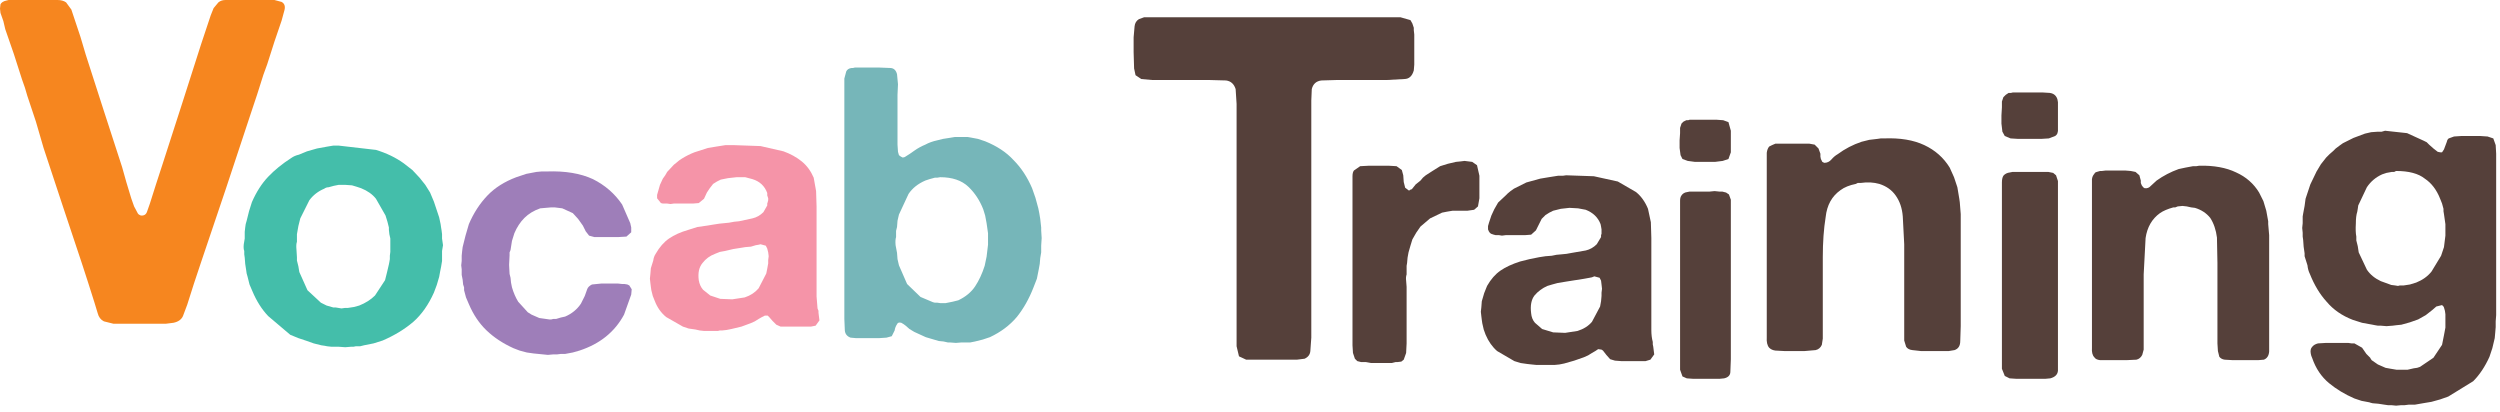
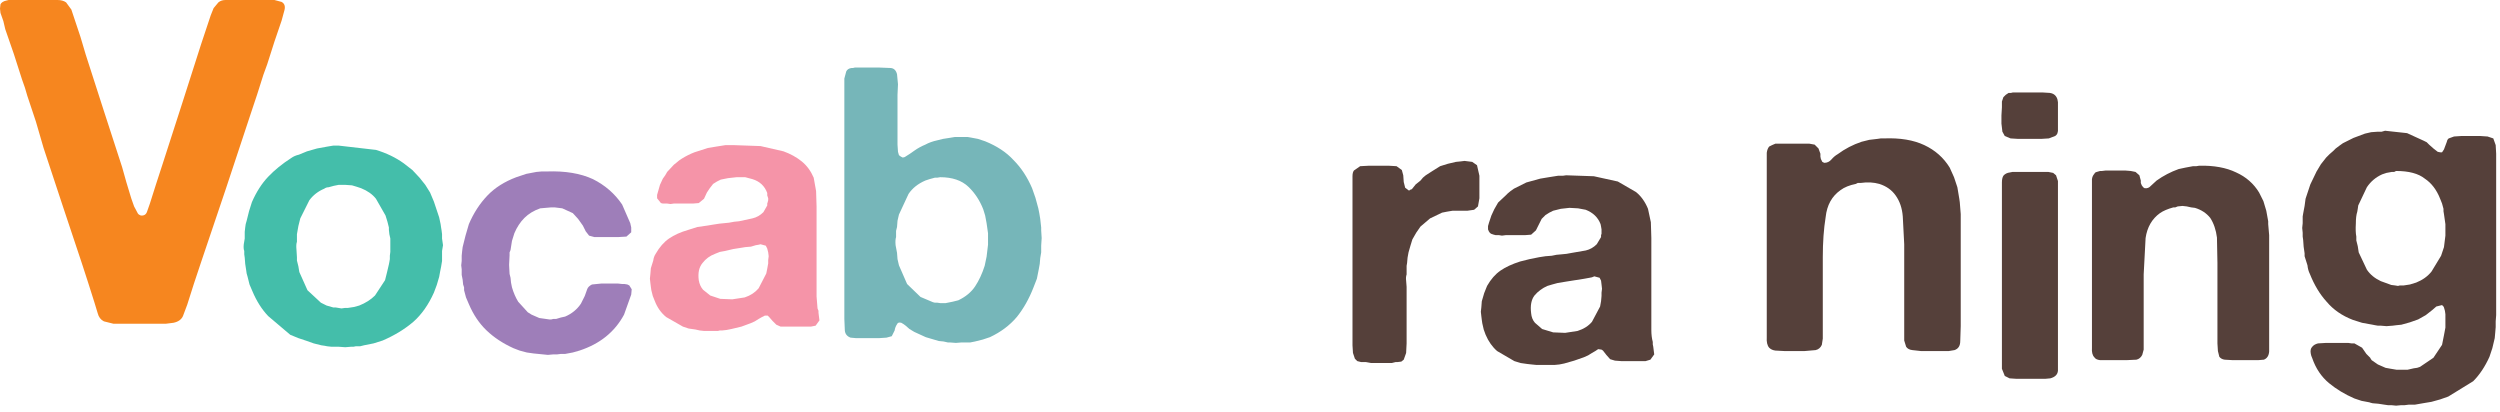
<svg xmlns="http://www.w3.org/2000/svg" version="1.1" id="Layer_1" width="261px" height="43px" xml:space="preserve">
  <g id="1" transform="matrix(1, 0, 0, 1, 0, -2.15)">
    <path style="fill:#55403A;fill-opacity:1" d="M251.3,16.05L253.05 16.85L253.35 17L253.6 17.25L254.05 17.65L254.5 18L254.75 18.05L254.95 18.05L255.15 17.75L255.3 17.35L255.45 16.95Q255.5 16.7 255.65 16.6L256.2 16.4L256.95 16.35L258.95 16.35L259.7 16.4L260.3 16.6L260.55 17.3L260.6 18.2L260.6 35.05L260.55 35.7L260.55 36.3L260.5 36.9L260.45 37.45L260.2 38.5L259.9 39.4Q259.2 40.95 258.2 41.95L255.6 43.55L254.75 43.85L253.85 44.1L252.95 44.25L252.1 44.4L251.8 44.4L251.45 44.4L251.05 44.45L250.7 44.45L250.15 44.5L249.65 44.45L249.3 44.45L248.95 44.4L248.3 44.3L247.7 44.25L247.5 44.2L247.35 44.15L246.55 44L245.8 43.75Q244.3 43.1 243.15 42.15Q241.95 41.15 241.4 39.55L241.3 39.3L241.25 39.1Q241.15 38.6 241.4 38.35Q241.6 38.1 242 38L242.85 37.95L243.8 37.95L245.15 37.95L245.5 38L245.8 38L246.6 38.45L247.05 39.1L247.45 39.5L247.5 39.6L247.6 39.75L248.25 40.2L249.05 40.55L249.6 40.65L250.2 40.75L250.6 40.75L251.35 40.75L252 40.6L252.35 40.55L252.65 40.45L254.05 39.5L254.95 38.15L255.05 37.65L255.15 37.15L255.3 36.35L255.3 35.5L255.3 35.2L255.3 34.95L255.25 34.6L255.15 34.25L255.1 34.15L254.95 34L254.35 34.15L253.95 34.5L253.25 35.05L252.45 35.5L251.6 35.8L250.7 36.05L250.2 36.1L249.8 36.15L249.15 36.2L248.55 36.15L248.25 36.15L247.95 36.1L247.7 36.05L246.6 35.85L245.65 35.55Q243.95 34.9 242.9 33.65Q241.85 32.5 241.15 30.75Q240.95 30.35 240.9 29.85L240.6 28.9L240.6 28.6L240.5 27.9L240.45 27.2L240.4 26.85L240.4 26.45L240.35 25.95L240.4 25.45L240.4 25.05L240.4 24.75L240.45 24.45L240.6 23.65L240.7 22.9L241.2 21.4L241.85 20.05L242.3 19.3L242.85 18.6L243.2 18.25L243.6 17.9L243.85 17.65L244.25 17.35L244.6 17.1L245.7 16.55L246.9 16.1L247.55 15.95L248.25 15.9L248.65 15.9L249 15.8L251.3 16.05M246.15,23.95L246.1 24.25Q245.95 24.7 245.95 25.5Q245.9 26.35 246 26.85L246 27.25L246.15 27.85L246.25 28.5L247.1 30.3Q247.6 31.05 248.55 31.5L249.65 31.9L250.05 31.95L250.35 32L250.55 31.95L250.95 31.95L251.6 31.85L252.25 31.65Q253.25 31.25 253.85 30.5L254.85 28.85L255.15 27.95L255.3 26.75L255.3 25.55L255.15 24.5L255.1 24.2L255.1 23.95L254.95 23.4L254.75 22.9Q254.2 21.5 253.15 20.8Q252.15 20 250.15 20L249.95 20.1L249.7 20.1L249.15 20.2L248.7 20.35Q247.7 20.8 247.1 21.7L246.2 23.6L246.15 23.95" />
    <path style="fill:#55403A;fill-opacity:1" d="M223.35,20.45L223.5 21L223.5 21.25L223.6 21.5L223.75 21.7L223.9 21.8Q224.3 21.85 224.55 21.55L225.15 21Q226.2 20.25 227.45 19.8L228.15 19.65L228.95 19.5L229.3 19.5L229.6 19.45Q231.9 19.4 233.45 20.15Q235 20.85 235.85 22.25L236.3 23.15L236.6 24.15L236.7 24.7L236.8 25.25L236.8 25.55L236.9 26.7L236.9 27.8L236.9 37.45L236.9 38.85Q236.85 39.5 236.35 39.7L235.75 39.75L235.15 39.75L233.1 39.75L232.25 39.7Q231.9 39.65 231.7 39.4L231.55 38.8L231.5 38L231.5 29.6L231.45 26.95Q231.3 25.75 230.75 24.9Q230.15 24.15 229.15 23.85L228.75 23.8L228.3 23.7L227.85 23.65L227.35 23.7L227.1 23.8L226.9 23.8Q226 24.05 225.5 24.4Q224.25 25.3 224 27L223.8 30.8L223.8 37.95L223.8 38.65L223.65 39.2Q223.45 39.6 223.05 39.7L222 39.75L220.1 39.75L219.25 39.75Q218.8 39.7 218.65 39.45Q218.35 39.15 218.4 38.45L218.4 37.25L218.4 21.6L218.4 20.85Q218.45 20.5 218.65 20.3Q218.7 20.15 218.9 20.1L219.25 20L219.45 20L219.85 19.95L220.25 19.95L221.85 19.95L222.45 20L222.95 20.1L223.35 20.45" />
    <path style="fill:#55403A;fill-opacity:1" d="M214.55,12.1Q214.9 12.45 214.85 13.15L214.85 14.4L214.85 15.55Q214.9 16.15 214.55 16.35L213.9 16.6L213.1 16.65L210.7 16.65L209.9 16.6L209.3 16.35L209.05 15.9L208.95 15.05L208.95 14.2L209 13.35L209 12.75L209.15 12.3L209.4 12.05L209.7 11.85L209.95 11.85L210.15 11.8L213.2 11.8L214 11.85Q214.35 11.9 214.55 12.1M212.45,20.1L213 20.1L213.5 20.1L213.85 20.1L214.35 20.2L214.65 20.45L214.85 21.05L214.85 21.85L214.85 39.4L214.85 40.85Q214.8 41.45 214.05 41.65L213.5 41.7L212.9 41.7L210.55 41.7L209.8 41.65L209.3 41.4L209 40.65L209 39.7L209 22L209 21.2Q209 20.75 209.15 20.5Q209.4 20.2 209.85 20.15L210.1 20.1L210.35 20.1L212.45 20.1" />
    <path style="fill:#55403A;fill-opacity:1" d="M204.45,22.3L204.55 22.9L204.6 23.25L204.7 24.5L204.7 25.7L204.7 36.2L204.65 37.75Q204.65 38.5 204.05 38.7L203.45 38.8L202.8 38.8L200.55 38.8L199.65 38.7Q199.2 38.65 199 38.35L198.8 37.7L198.8 36.85L198.8 27.65L198.65 24.75Q198.55 23.45 197.9 22.55Q197.3 21.7 196.2 21.35L195.75 21.25L195.3 21.2L194.75 21.2L194.25 21.25L193.95 21.25L193.75 21.35Q192.75 21.55 192.15 22Q190.8 22.95 190.6 24.8Q190.3 26.65 190.3 29L190.3 36.75L190.3 37.5L190.2 38.15Q190 38.6 189.55 38.7L188.4 38.8L186.3 38.8L185.35 38.75Q184.95 38.7 184.7 38.45Q184.4 38.1 184.45 37.35L184.45 36L184.45 18.95L184.45 18.1Q184.5 17.7 184.7 17.45L185 17.3L185.35 17.15L185.6 17.15L186.05 17.15L186.45 17.15L188.2 17.15L188.9 17.15L189.45 17.25L189.85 17.65L190.05 18.2L190.05 18.5L190.1 18.75L190.25 19.05L190.45 19.15Q190.9 19.15 191.2 18.8Q191.5 18.45 191.85 18.25Q193 17.4 194.35 16.95L195.15 16.75L196 16.65L196.35 16.6L196.7 16.6Q199.2 16.5 200.9 17.3Q202.6 18.1 203.55 19.65L204 20.65L204.35 21.7L204.45 22.3" />
-     <path style="fill:#55403A;fill-opacity:1" d="M179.9,14.7L180.45 14.9L180.7 15.8L180.7 17L180.7 18.05L180.45 18.75L179.85 18.95L179.05 19.05L176.95 19.05L176.2 18.95L175.65 18.75L175.45 18.35L175.35 17.6L175.35 16.8L175.4 16.05L175.4 15.5L175.55 15.05L175.75 14.85L176.05 14.7L176.25 14.7L176.4 14.65L179.2 14.65L179.9 14.7M175.4,23.1Q175.4 22.75 175.55 22.55Q175.75 22.25 176.15 22.2L176.4 22.15L176.6 22.15L178.5 22.15L179 22.1L179.5 22.15L179.8 22.15L180.2 22.25L180.5 22.45L180.7 23L180.7 23.7L180.7 39.65L180.65 40.95Q180.65 41.5 180 41.65L179.5 41.7L178.9 41.7L176.8 41.7L176.1 41.65L175.65 41.45L175.4 40.75L175.4 39.9L175.4 23.9L175.4 23.1" />
-     <path style="fill:#55403A;fill-opacity:1" d="M147.6,5.05L147.6 5.3L147.65 5.75L147.65 6.25L147.65 8.2L147.65 8.9L147.6 9.5Q147.35 10.4 146.6 10.4L144.8 10.5L139.65 10.5L137.95 10.55Q137.15 10.65 136.95 11.45L136.9 12.65L136.9 13.75L136.9 37.4L136.8 38.8Q136.75 39.35 136.2 39.6L135.4 39.7L134.55 39.7L131.1 39.7L130.1 39.7L129.35 39.35L129.1 38.3L129.1 37L129.1 18L129.1 15.6L129.1 13L129 11.45Q128.75 10.65 128 10.55L126.15 10.5L121.45 10.5L120.25 10.5L119.15 10.4L118.55 10L118.4 9.3L118.35 7.6L118.35 6.05L118.45 4.9Q118.5 4.4 118.9 4.15L119.45 3.95L144.95 3.95L146.2 3.95L147.25 4.25L147.45 4.6L147.6 5.05" />
    <path style="fill:#55403A;fill-opacity:1" d="M146.55,21.15L146.7 21.75L147.1 22.05L147.25 21.95L147.4 21.9L147.8 21.4L148.3 21L148.55 20.7L148.85 20.45L149.55 20L150.35 19.5L151.15 19.25L152 19.05L152.5 19L152.9 18.95L153.7 19.05L154.2 19.4L154.45 20.5L154.45 21.85L154.45 22.85L154.3 23.7L153.9 24.05L153.2 24.15L152.4 24.15L151.65 24.15L151.05 24.25L150.55 24.35L149.3 24.95L148.3 25.8L147.85 26.45L147.45 27.15L147.25 27.8L147.05 28.5L146.95 29.05L146.9 29.6L146.85 29.9L146.85 30.15L146.85 30.8Q146.75 31.1 146.8 31.45L146.85 32.1L146.85 38L146.8 39L146.55 39.7L146.3 39.9L145.9 39.95L145.7 39.95L145.3 40.05L144.85 40.05L143.15 40.05L142.6 39.95L142.1 39.95L141.7 39.85L141.45 39.6L141.25 39L141.2 38.2L141.2 21.35L141.2 20.55Q141.2 20.15 141.35 19.95L142 19.5L142.95 19.45L144.95 19.45L145.8 19.5L146.35 19.9L146.5 20.45L146.55 21.15" />
    <path style="fill:#55403A;fill-opacity:1" d="M164.75,23.9L163.85 23.85L162.95 23.95L162.15 24.15L161.75 24.35L161.35 24.6L160.95 25L160.7 25.5L160.35 26.2L159.85 26.65L159.2 26.7L158.55 26.7L157.2 26.7L156.8 26.75L156.5 26.7L156.15 26.7L155.95 26.65L155.8 26.6Q155.5 26.55 155.35 26.1L155.35 25.75L155.45 25.4L155.7 24.65L156 24L156.2 23.65L156.4 23.3L157.2 22.55L157.4 22.35L157.7 22.1L158.05 21.85L159.35 21.2L160.8 20.8L161.7 20.65L162.65 20.5L163.15 20.5L163.5 20.45L166.4 20.55L168.9 21.1L170.8 22.2Q171.6 22.85 172.05 23.95L172.35 25.35L172.4 27L172.4 35.15L172.4 36.6Q172.4 37.3 172.55 37.85L172.55 38.1L172.6 38.35L172.7 39.15L172.3 39.7L171.8 39.85L171.2 39.85L169.25 39.85L168.6 39.8L168.1 39.65L167.7 39.2L167.35 38.75L167.2 38.65L166.85 38.6L166.55 38.8L166.2 39L165.8 39.25L165.35 39.45L164.35 39.8L163.3 40.1L162.8 40.2L162.3 40.25L162.1 40.25L161.85 40.25L161.45 40.25L160.7 40.25L160.4 40.25L159.9 40.2L159.45 40.15L158.75 40.05L158.1 39.85L156.3 38.8Q155.55 38.15 155.1 37.1L154.9 36.55L154.75 35.9L154.7 35.55L154.65 35.15L154.6 34.7L154.65 34.25L154.7 33.6L154.95 32.75L155.25 32Q155.85 30.95 156.65 30.4Q157.45 29.85 158.7 29.45L159.7 29.2L160.7 29L161.35 28.9L162 28.85L162.5 28.75L163.05 28.7L163.55 28.65L164.1 28.55L165.55 28.3Q166.2 28.15 166.7 27.65L167.15 26.9L167.15 26.7L167.2 26.55L167.2 26.35L167.2 26.1L167.15 25.8L167.1 25.55Q166.7 24.5 165.55 24.05L164.75 23.9M164.8,31.35L164.45 31.4L163.5 31.55L162.6 31.7L162.05 31.85L161.55 32Q160.75 32.35 160.2 33Q159.7 33.65 159.85 34.85Q159.9 35.45 160.25 35.85L161 36.5L162.15 36.85L163.4 36.9L164.7 36.7Q165.65 36.4 166.2 35.75L167.05 34.15L167.15 33.6L167.2 33.05L167.2 32.7L167.25 32.3L167.2 31.85L167.15 31.45L167 31.15L166.45 31L166.2 31.1L165.95 31.15L165.4 31.25L164.8 31.35" />
    <path style="fill:#F6861F;fill-opacity:1" d="M29.4,4.3L28.65 6.5L27.9 8.85L27.7 9.4L27.5 9.95L26.85 12L26.15 14.1L23.6 21.8L21 29.5L20.25 31.75L19.55 33.95L19.1 35.15Q18.85 35.7 18.1 35.85L17.3 35.95L16.35 35.95L12.95 35.95L11.85 35.95L10.85 35.7Q10.35 35.45 10.2 34.85L9.85 33.7L9.2 31.65L8.55 29.65L6.55 23.65L4.55 17.6L3.75 14.85L2.85 12.15L2.6 11.3L2.3 10.45L1.45 7.8L0.55 5.2L0.35 4.35L0.05 3.5L0 3.05L0.05 2.6Q0.2 2.3 0.7 2.2L0.9 2.15L1.1 2.15L4.95 2.15L6 2.15Q6.55 2.15 6.9 2.4L7.45 3.15L7.8 4.2L8.4 6L8.95 7.85L10.85 13.75L12.75 19.6L13.2 21.2L13.7 22.85L14 23.7L14.4 24.45L14.5 24.55L14.7 24.65Q15.2 24.7 15.35 24.25L15.65 23.4L16.3 21.35L17 19.2L19 13L21 6.75L21.5 5.25L22 3.75L22.3 3L22.8 2.4Q23.1 2.15 23.55 2.15L24.5 2.15L27.65 2.15L28.65 2.15L29.4 2.35Q29.85 2.6 29.7 3.2L29.4 4.3" />
    <path style="fill:#44BEAA;fill-opacity:1" d="M43.8,20.7L44.4 21.45L44.9 22.25L45.3 23.2L45.65 24.25L45.85 24.85L46 25.55L46.05 25.9L46.1 26.2L46.15 26.6L46.15 27.05L46.25 27.75L46.15 28.35L46.15 28.8L46.15 29.4L46.05 30L45.95 30.5L45.85 31.05L45.6 31.9L45.3 32.7Q44.45 34.6 43.15 35.75Q41.8 36.9 39.95 37.7L39 38L38 38.2L37.6 38.3L37.15 38.3L36.9 38.35L36.65 38.35L36.05 38.4L35.35 38.35L35 38.35L34.6 38.35L34.15 38.3L33.9 38.25L33.55 38.2L32.75 38L32.05 37.75L31.15 37.45L30.3 37.1L28 35.15Q27 34.1 26.35 32.55L26.05 31.85L25.85 31.05L25.75 30.7L25.7 30.35L25.6 29.7L25.55 29.05L25.5 28.7L25.5 28.35Q25.4 28.1 25.45 27.65L25.55 27.05L25.55 26.75L25.55 26.35L25.6 25.9L25.65 25.55L25.75 25.2L26 24.2L26.3 23.25Q27 21.65 28 20.6Q29 19.55 30.4 18.65Q30.75 18.4 31.2 18.3L32.05 17.95L33.1 17.65L34.2 17.45L34.8 17.35L35.35 17.35L39.25 17.8Q40.9 18.3 42.15 19.2L43.05 19.9L43.8 20.7M40.6,25.9L40.45 25.3L40.25 24.65L39.25 22.9Q38.7 22.2 37.7 21.8L37.25 21.65L36.75 21.5L36.05 21.45L35.35 21.45L35.1 21.5L34.85 21.55L34.3 21.7Q34.05 21.7 33.85 21.85Q32.9 22.25 32.3 23.05L31.35 24.95L31.15 25.75L31 26.6L31 26.95L31 27.4Q30.9 27.65 30.95 28.2L31 29L31 29.35L31.15 29.95L31.25 30.55L32.1 32.45L33.5 33.75L34.1 34.05L34.8 34.25L35.05 34.25L35.35 34.3L35.65 34.35L36 34.3L36.3 34.3L36.95 34.2L37.5 34.05Q38.5 33.65 39.15 33L40.2 31.4L40.4 30.6L40.6 29.75L40.65 29.5L40.7 29.2L40.7 28.85L40.75 28.45L40.75 27.9L40.75 27.3L40.75 27.05L40.65 26.6L40.6 26.15L40.6 25.9" />
    <path style="fill:#9E7EB9;fill-opacity:1" d="M64.95,23.5L65.8 25.45L65.9 25.9L65.9 26.4L65.4 26.85L64.55 26.9L62.7 26.9L62.05 26.9L61.5 26.75L61.15 26.3L60.85 25.7L60.35 25L59.8 24.4L58.7 23.9L58.3 23.85L57.9 23.8L57.55 23.8L56.4 23.9Q55.4 24.25 54.75 24.9Q54.1 25.55 53.7 26.5L53.45 27.3L53.3 28.25L53.2 28.5L53.2 28.8L53.15 29.8L53.2 30.75L53.3 31.15L53.35 31.65L53.45 32.15Q53.7 33 54.1 33.65L55.1 34.75L55.5 35L56.3 35.35L57.35 35.5L57.55 35.5L57.75 35.45L58.05 35.45L58.55 35.3L59 35.2Q60.05 34.75 60.65 33.85L60.85 33.45L61.05 33.05L61.3 32.35Q61.4 32.05 61.8 31.85L62.8 31.75L64 31.75L64.5 31.75L64.95 31.8L65.2 31.8L65.5 31.85L65.7 31.95L65.95 32.35L65.9 32.9L65.15 35Q63.7 37.7 60.5 38.75L59.8 38.95L59 39.1L58.55 39.1L58.15 39.15L57.75 39.15L57.2 39.2L56.7 39.15L56.2 39.1L55.7 39.05L55.35 39L55 38.95L54.25 38.75L53.6 38.5Q51.95 37.75 50.8 36.65Q49.65 35.55 48.95 33.9L48.65 33.2L48.45 32.45L48.45 32.15L48.35 31.85L48.3 31.35L48.2 30.85L48.2 30.25L48.15 29.85L48.2 29.4L48.2 29.15L48.2 28.85L48.25 28.35L48.3 27.95L48.6 26.75L48.95 25.55Q49.7 23.8 50.9 22.55Q52.05 21.35 53.9 20.65L54.95 20.3L56 20.1L56.55 20.05L57.1 20.05Q59.95 19.95 61.9 20.85Q63.8 21.8 64.95 23.5" />
    <path style="fill:#F594A8;fill-opacity:1" d="M85.2,22.1L85.25 23.7L85.25 31.7L85.25 33.1L85.35 34.35L85.45 34.6L85.45 34.8L85.55 35.6L85.15 36.15L84.65 36.25L84.1 36.25L82.15 36.25L81.5 36.25L81.05 36.05L80.65 35.65L80.3 35.25L80.15 35.1L79.85 35.1L79.55 35.25L79.2 35.45L78.8 35.7L78.35 35.9L77.4 36.25L76.35 36.5L75.85 36.6L75.4 36.65L75.15 36.65L74.95 36.7L74.55 36.7L73.85 36.7L73.5 36.7L73.05 36.65L72.6 36.55L71.9 36.45L71.3 36.25L69.55 35.25Q68.75 34.6 68.35 33.55L68.15 33.05L68 32.45L67.95 32.1L67.9 31.7L67.85 31.25L67.9 30.75L67.95 30.15L68.2 29.35Q68.25 28.95 68.45 28.65Q69.05 27.6 69.85 27.05Q70.65 26.5 71.85 26.15L72.8 25.85L73.85 25.7L74.45 25.6L75.1 25.5L75.6 25.45L76.1 25.4L76.65 25.3L77.15 25.25L78.55 24.95Q79.2 24.8 79.7 24.3L80.1 23.6L80.1 23.4L80.15 23.25L80.2 23.05L80.2 22.85L80.1 22.55L80.1 22.3Q79.7 21.2 78.55 20.85L77.8 20.65L76.9 20.65L76 20.75L75.25 20.9L74.85 21.1L74.45 21.35L74.1 21.8L73.8 22.25L73.5 22.9L72.95 23.35L72.35 23.4L71.7 23.4L70.35 23.4L70 23.45L69.65 23.4L69.35 23.4L69.2 23.4L69 23.35L68.6 22.85L68.6 22.5L68.7 22.15L68.9 21.45L69.2 20.8L69.45 20.45L69.65 20.1L70.35 19.35L70.6 19.15L70.9 18.9L71.2 18.7Q71.85 18.3 72.5 18.05L73.9 17.6L74.8 17.45L75.75 17.3L76.2 17.3L76.55 17.3L79.4 17.4L81.8 17.95Q82.9 18.35 83.7 19Q84.5 19.65 84.95 20.7L85.2 22.1M78.9,27.75L78.4 27.9L77.8 27.95L77.5 28L76.55 28.15L75.7 28.35L75.15 28.45L74.65 28.65Q73.85 28.95 73.35 29.6Q72.8 30.25 72.95 31.4Q73.05 32 73.4 32.4L74.15 33L75.2 33.35L76.45 33.4L77.75 33.2Q78.65 32.9 79.2 32.25L80 30.7L80.1 30.2L80.2 29.65L80.2 29.3L80.25 28.9L80.2 28.5L80.1 28.1L79.95 27.8L79.4 27.65L79.2 27.7L78.9 27.75" />
    <path style="fill:#76B6B9;fill-opacity:1" d="M102.65,24Q102.1 22.6 101.1 21.65Q100.05 20.65 98.15 20.65L97.85 20.7L97.6 20.7L97.05 20.85L96.6 21Q95.45 21.5 94.85 22.4L93.85 24.55L93.7 25.2L93.65 25.85L93.55 26.25L93.55 26.55L93.55 26.9Q93.45 27.2 93.5 27.75L93.65 28.55L93.7 29.2L93.85 29.85L94.7 31.8L96.1 33.15L97.4 33.7L97.6 33.75L97.85 33.75L98.2 33.8L98.7 33.8L99.45 33.65L100.05 33.5Q101.2 32.95 101.8 32.05Q102.4 31.15 102.8 29.9L103 28.95L103.15 27.7L103.15 26.5L103 25.45L102.85 24.65L102.65 24M102.1,16.65L102.85 16.9Q104.7 17.65 105.8 18.85Q107 20.05 107.75 21.8L108.1 22.8L108.4 23.9L108.5 24.4L108.6 25L108.65 25.45L108.7 25.9L108.7 26.2L108.75 27L108.7 27.8L108.7 28.15L108.7 28.5L108.6 29.1L108.55 29.7L108.45 30.25L108.25 31.25L107.9 32.15Q107.2 33.95 106.15 35.25Q105.05 36.55 103.35 37.35L102.6 37.6L101.8 37.8L101.3 37.9L100.8 37.9L100.4 37.9L99.8 37.95L99.15 37.9L98.95 37.9L98.5 37.8L98 37.75L96.65 37.35L95.45 36.8L94.95 36.5L94.55 36.15L94.35 36L94.1 35.85Q93.75 35.75 93.65 36Q93.45 36.3 93.4 36.65L93.1 37.25L92.55 37.4L91.8 37.45L89.9 37.45L89.35 37.45L88.8 37.4Q88.25 37.2 88.2 36.65L88.15 35.45L88.15 11.3L88.15 10.35L88.35 9.6Q88.5 9.3 88.9 9.25L89.05 9.25L89.25 9.2L91.75 9.2L93 9.25Q93.5 9.3 93.65 9.9L93.75 10.95L93.7 12.05L93.7 16.4L93.7 17.25L93.75 18L93.85 18.35L94.05 18.5L94.25 18.6L94.45 18.55L95 18.2L95.5 17.85Q96 17.5 96.6 17.25Q97.15 16.95 97.85 16.8L98.45 16.65L99.1 16.55L99.7 16.45L100.3 16.45L100.7 16.45L101 16.45L101.3 16.5L102.1 16.65" />
  </g>
</svg>